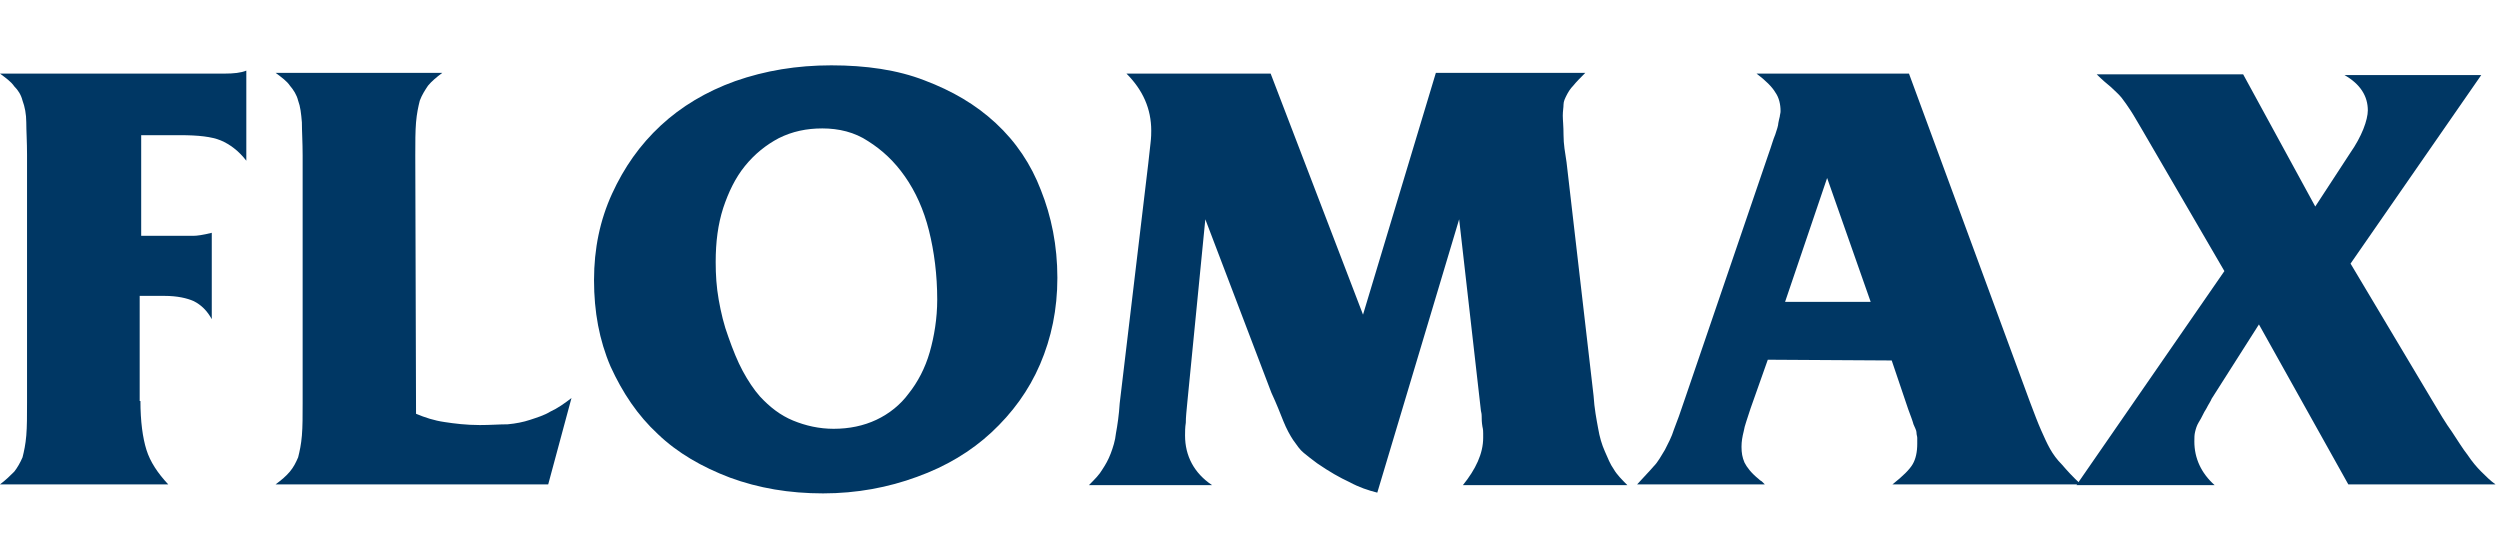
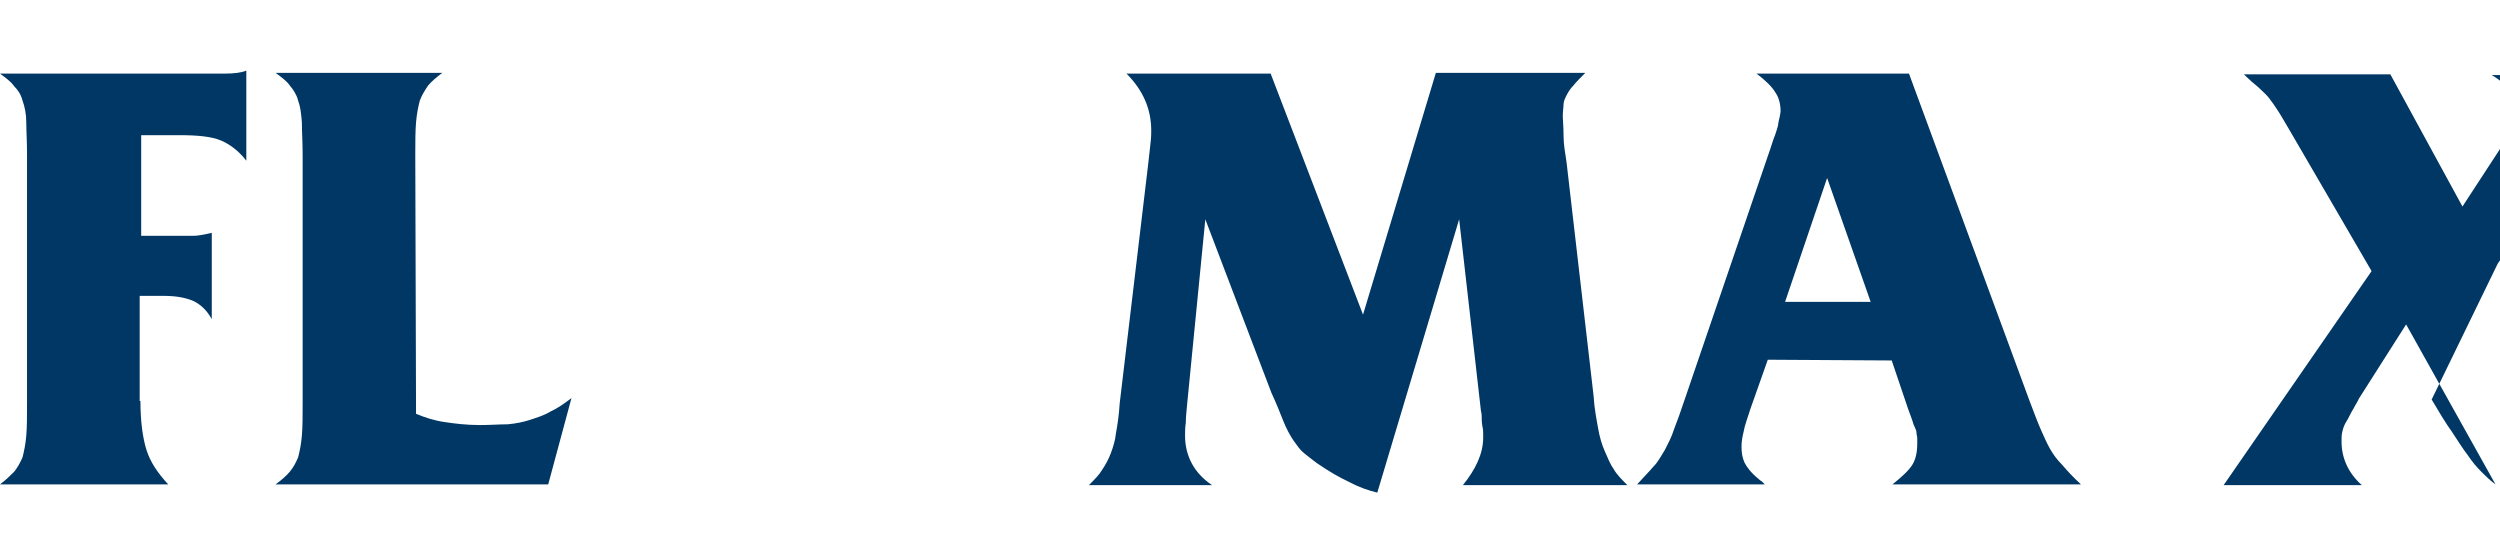
<svg xmlns="http://www.w3.org/2000/svg" version="1.1" id="Livello_1" x="0px" y="0px" viewBox="-793 503.5 332.9 74.6" style="enable-background:new -793 503.5 332.9 74.6;" xml:space="preserve">
  <style type="text/css"> .st0{fill:#003764;} </style>
  <g>
    <path class="st0" d="M-774.3,556.9c0,2.7,0.3,4.9,0.8,6.5s1.5,3.1,2.9,4.6H-793c0.8-0.6,1.4-1.2,1.9-1.7c0.4-0.5,0.8-1.2,1.1-1.9 c0.2-0.8,0.4-1.7,0.5-2.9c0.1-1.2,0.1-2.6,0.1-4.4v-33c0-1.7-0.1-3.2-0.1-4.3s-0.2-2.1-0.5-2.9c-0.2-0.8-0.6-1.4-1.1-1.9 c-0.4-0.6-1.1-1.1-1.9-1.7h29.9c1.2,0,2.2-0.1,2.9-0.4v12c-1-1.3-2.2-2.2-3.4-2.7s-3-0.7-5.4-0.7h-5.2v13.4h7 c0.4,0,1.2-0.1,2.4-0.4V546c-0.6-1.1-1.4-1.9-2.4-2.4c-0.9-0.4-2.2-0.7-3.9-0.7h-3.3V556.9z" />
    <path class="st0" d="M-737.6,558.6c1.2,0.5,2.4,0.9,3.8,1.1c1.3,0.2,2.9,0.4,4.7,0.4c1.4,0,2.6-0.1,3.7-0.1c1.1-0.1,2.1-0.3,3-0.6 c0.9-0.3,1.9-0.6,2.7-1.1c0.9-0.4,1.9-1.1,2.8-1.8L-720,568h-36.3c0.8-0.6,1.4-1.1,1.9-1.7c0.5-0.6,0.8-1.2,1.1-1.9 c0.2-0.8,0.4-1.7,0.5-2.9c0.1-1.2,0.1-2.6,0.1-4.3v-33c0-1.7-0.1-3.2-0.1-4.4c-0.1-1.2-0.2-2.1-0.5-2.9c-0.2-0.8-0.6-1.4-1.1-2 c-0.4-0.6-1.1-1.1-1.9-1.7h22.2c-0.8,0.6-1.4,1.1-1.9,1.7c-0.4,0.6-0.8,1.2-1.1,2c-0.2,0.8-0.4,1.7-0.5,2.9 c-0.1,1.2-0.1,2.6-0.1,4.4L-737.6,558.6L-737.6,558.6z" />
-     <path class="st0" d="M-682.3,512.2c4.6,0,8.8,0.6,12.4,2c3.7,1.4,6.8,3.2,9.5,5.7s4.7,5.5,6,8.9c1.4,3.5,2.2,7.4,2.2,11.7 c0,4.2-0.8,8-2.3,11.5c-1.5,3.5-3.7,6.5-6.5,9.1c-2.7,2.5-6,4.5-9.9,5.9c-3.8,1.4-8,2.2-12.5,2.2c-4.5,0-8.6-0.7-12.4-2.1 c-3.7-1.4-7-3.3-9.6-5.8c-2.7-2.5-4.7-5.5-6.3-9c-1.5-3.5-2.2-7.3-2.2-11.5s0.8-8,2.4-11.5c1.6-3.5,3.7-6.5,6.5-9.1 c2.7-2.5,6-4.5,9.9-5.9C-691.1,512.9-686.9,512.2-682.3,512.2 M-683.5,520.6c-2.1,0-4,0.4-5.8,1.3c-1.7,0.9-3.2,2.1-4.5,3.7 c-1.3,1.6-2.2,3.5-2.9,5.6c-0.7,2.2-1,4.5-1,7.2c0,1.7,0.1,3.3,0.4,5c0.3,1.7,0.7,3.4,1.3,5c0.6,1.7,1.2,3.2,1.9,4.5 s1.5,2.5,2.3,3.4c1.3,1.4,2.7,2.5,4.4,3.2s3.5,1.1,5.4,1.1c2.1,0,4-0.4,5.7-1.2c1.7-0.8,3.2-2,4.3-3.5c1.2-1.5,2.2-3.4,2.8-5.5 c0.6-2.1,1-4.5,1-7c0-3.3-0.4-6.4-1.1-9.2c-0.7-2.8-1.8-5.2-3.2-7.2c-1.4-2-3-3.5-4.9-4.7C-679.2,521.1-681.3,520.6-683.5,520.6" />
    <path class="st0" d="M-601.8,513.2h19.9c-0.6,0.6-1.2,1.2-1.6,1.7c-0.4,0.4-0.7,0.9-0.9,1.3c-0.2,0.4-0.4,0.8-0.4,1.2 s-0.1,0.9-0.1,1.5c0,0.6,0.1,1.4,0.1,2.6s0.2,2.3,0.4,3.6l3.6,31.1c0.1,1.7,0.4,3.2,0.6,4.3c0.2,1.2,0.5,2.2,0.9,3.1 c0.4,0.9,0.7,1.7,1.2,2.4c0.4,0.7,1.1,1.4,1.8,2.1h-21.9c1.7-2.1,2.7-4.2,2.7-6.3v-0.6c0-0.2,0-0.5-0.1-0.9c-0.1-0.6-0.1-1-0.1-1.4 c0-0.4-0.1-0.6-0.1-0.7l-2.9-25.5l-10.9,36.4c-1.2-0.3-2.4-0.7-3.7-1.4c-1.3-0.6-2.7-1.4-4.3-2.5c-0.7-0.5-1.3-1-1.8-1.4 c-0.5-0.4-0.9-1-1.4-1.7c-0.4-0.6-0.9-1.5-1.3-2.5c-0.4-1-0.9-2.3-1.6-3.8l-8.8-23.1l-2.4,24.4c-0.1,1.1-0.2,1.9-0.2,2.7 c-0.1,0.6-0.1,1.2-0.1,1.7c0,2.7,1.2,5,3.6,6.6H-648c0.8-0.8,1.4-1.4,1.8-2.1c0.4-0.6,0.8-1.3,1.1-2.1c0.3-0.8,0.6-1.7,0.7-2.7 c0.2-1.1,0.4-2.4,0.5-4l3.8-31.9c0.1-1,0.2-1.9,0.3-2.7c0.1-0.8,0.1-1.4,0.1-1.7c0-2.9-1.1-5.4-3.3-7.6h19.2l12.3,32.1 L-601.8,513.2z" />
    <path class="st0" d="M-557.6,551.4l-2.3,6.5c-0.4,1.3-0.8,2.3-0.9,3c-0.2,0.8-0.3,1.4-0.3,2.1c0,0.8,0.1,1.4,0.4,2.1 c0.3,0.6,0.9,1.4,1.9,2.2c0.1,0.1,0.2,0.2,0.4,0.3c0.1,0.1,0.2,0.2,0.4,0.4h-17c0.9-1,1.7-1.8,2.2-2.4c0.6-0.6,1-1.4,1.5-2.2 c0.4-0.8,0.9-1.7,1.2-2.7c0.4-1,0.9-2.4,1.5-4.2l11.1-32.5c0.4-1.1,0.6-1.9,0.9-2.6c0.2-0.6,0.4-1.2,0.4-1.5 c0.1-0.4,0.1-0.6,0.2-0.9c0-0.2,0.1-0.4,0.1-0.7c0-0.9-0.2-1.8-0.7-2.5c-0.4-0.7-1.3-1.6-2.5-2.5h20.3l16.1,43.7 c0.6,1.6,1.1,2.9,1.5,3.8c0.4,0.9,0.8,1.8,1.2,2.5c0.4,0.7,0.9,1.4,1.6,2.1c0.6,0.7,1.4,1.6,2.5,2.6H-541c1.4-1.1,2.3-2,2.7-2.7 c0.4-0.7,0.6-1.6,0.6-2.7v-0.8c0-0.2-0.1-0.4-0.1-0.7s-0.2-0.6-0.4-1.1c-0.1-0.4-0.4-1.2-0.7-2l-2.2-6.5L-557.6,551.4L-557.6,551.4 z M-549.7,527.2l-5.6,16.5h11.4L-549.7,527.2z" />
-     <path class="st0" d="M-469.2,556.7c1,1.7,1.9,3.2,2.7,4.3c0.8,1.2,1.4,2.2,2.1,3.1c0.6,0.9,1.2,1.6,1.8,2.2 c0.6,0.6,1.2,1.2,1.9,1.7h-19.6l-11.9-21.3l-6.3,9.9c-0.1,0.3-0.4,0.7-0.7,1.3c-0.4,0.6-0.6,1.2-1,1.8c-0.3,0.5-0.4,0.9-0.5,1.3 c-0.1,0.4-0.1,0.8-0.1,1.3c0,2.2,0.9,4.2,2.7,5.8h-18.4l19.7-28.5l-11-18.9c-0.6-1-1.1-1.9-1.5-2.5c-0.4-0.6-0.8-1.2-1.2-1.7 c-0.4-0.5-0.9-0.9-1.4-1.4c-0.5-0.4-1.2-1-1.9-1.7h19.5l9.6,17.6l4.7-7.2c0.7-1,1.3-2.1,1.7-3.1c0.4-1,0.6-1.9,0.6-2.5 c0-1.9-1-3.5-3.1-4.7h18.2l-17.4,25.1L-469.2,556.7z" />
+     <path class="st0" d="M-469.2,556.7c1,1.7,1.9,3.2,2.7,4.3c0.8,1.2,1.4,2.2,2.1,3.1c0.6,0.9,1.2,1.6,1.8,2.2 c0.6,0.6,1.2,1.2,1.9,1.7l-11.9-21.3l-6.3,9.9c-0.1,0.3-0.4,0.7-0.7,1.3c-0.4,0.6-0.6,1.2-1,1.8c-0.3,0.5-0.4,0.9-0.5,1.3 c-0.1,0.4-0.1,0.8-0.1,1.3c0,2.2,0.9,4.2,2.7,5.8h-18.4l19.7-28.5l-11-18.9c-0.6-1-1.1-1.9-1.5-2.5c-0.4-0.6-0.8-1.2-1.2-1.7 c-0.4-0.5-0.9-0.9-1.4-1.4c-0.5-0.4-1.2-1-1.9-1.7h19.5l9.6,17.6l4.7-7.2c0.7-1,1.3-2.1,1.7-3.1c0.4-1,0.6-1.9,0.6-2.5 c0-1.9-1-3.5-3.1-4.7h18.2l-17.4,25.1L-469.2,556.7z" />
  </g>
</svg>